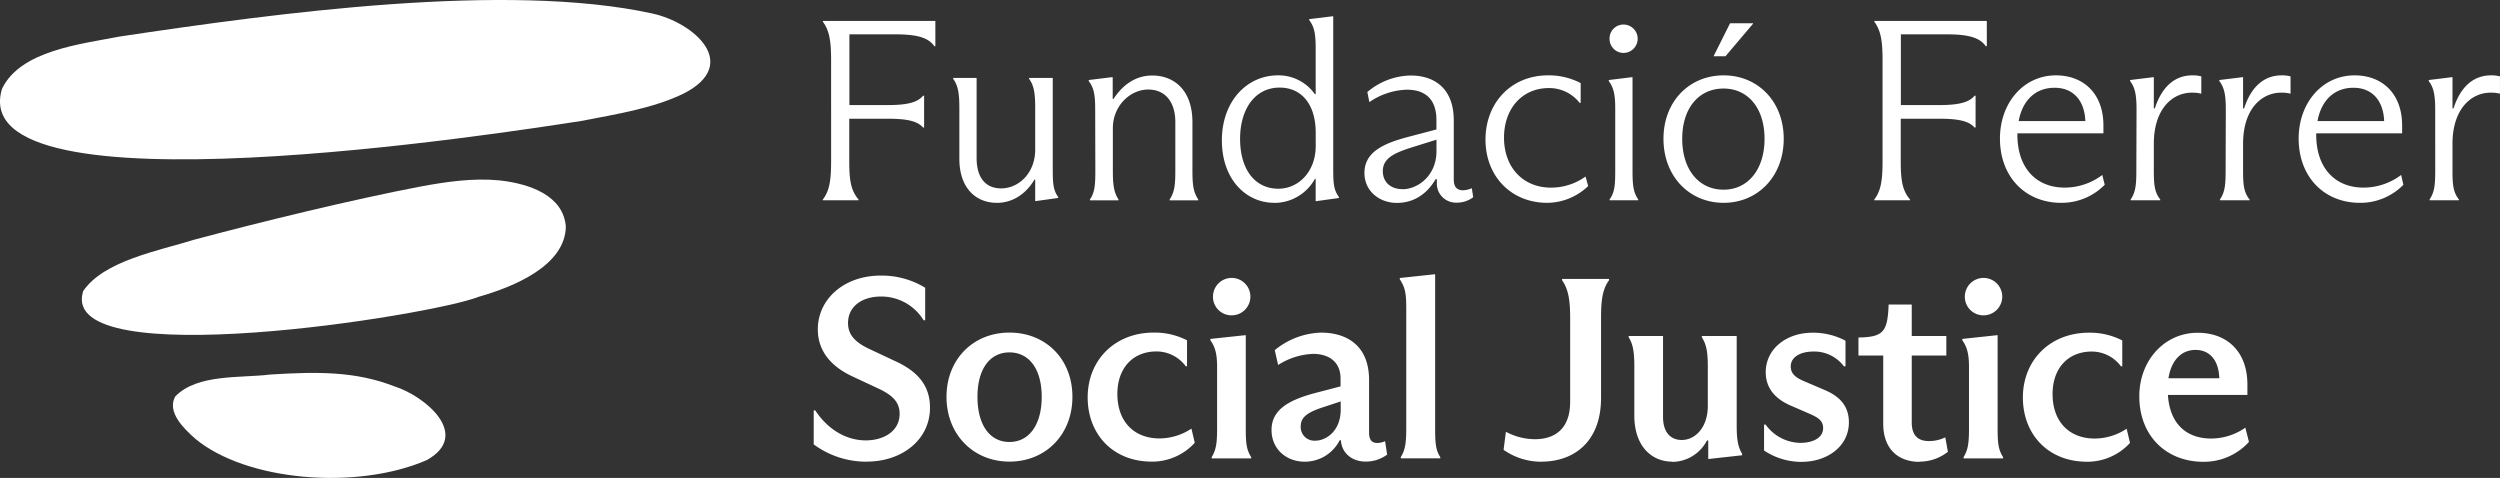
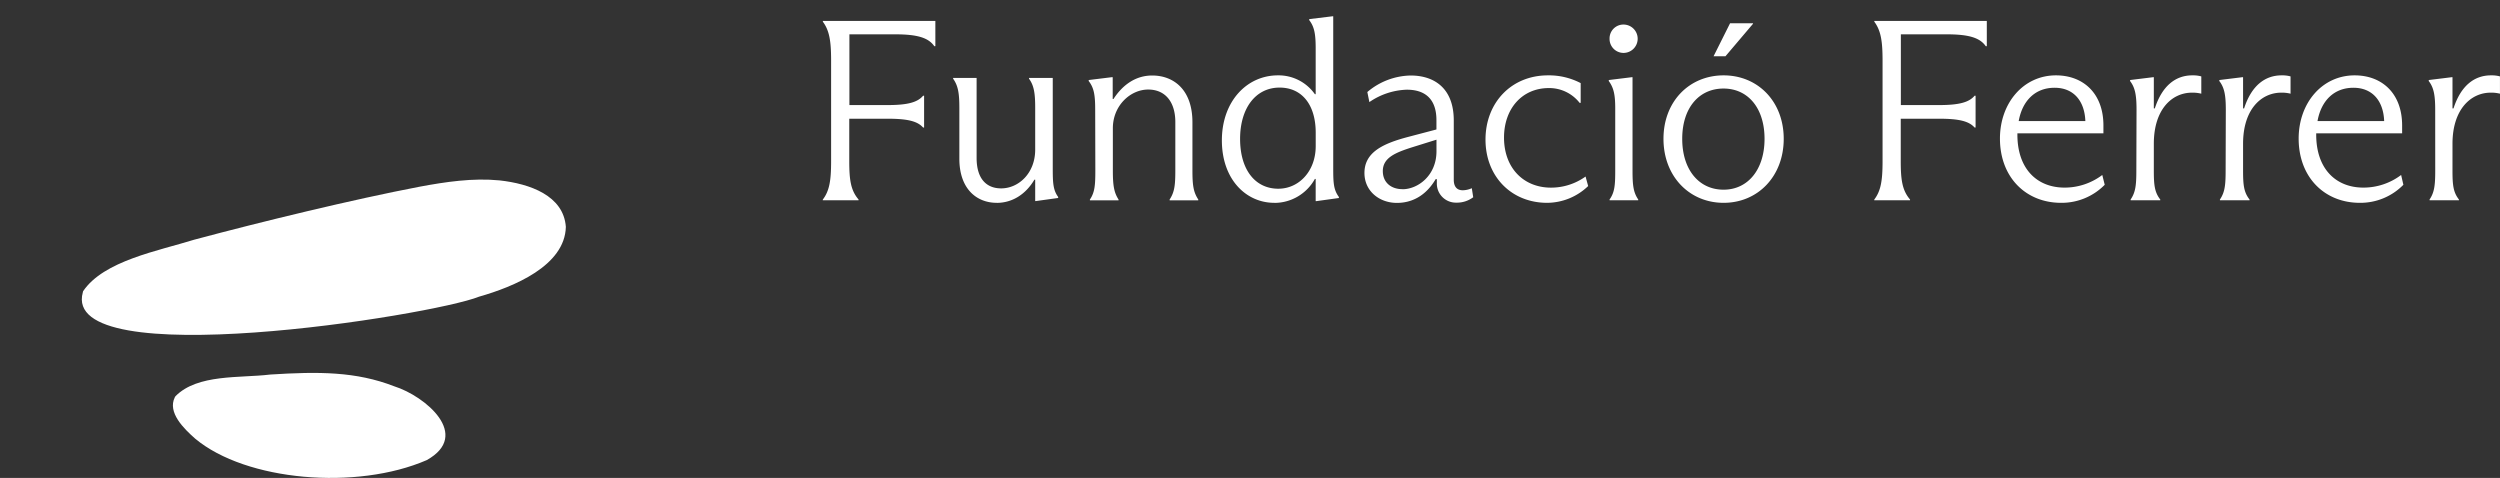
<svg xmlns="http://www.w3.org/2000/svg" viewBox="0 0 675.09 129.06">
  <rect x="0" y="0" width="675.09" height="129.06" fill="#333333" stroke="none" />
  <defs>
    <style>.cls-1{fill:#fff;}</style>
  </defs>
  <g id="Capa_2" data-name="Capa 2">
    <g id="Capa_1-2" data-name="Capa 1">
-       <path class="cls-1" d="M592.88,94.49c3.83,0,6.27,2.79,6.41,7.66H585.56c.77-4.94,3.55-7.66,7.32-7.66m13.44,21a16.2,16.2,0,0,1-9.26,2.93c-6.34,0-11.15-3.69-11.64-11.78h21.46v-2.78c0-9-5.57-14-13.45-14-8.92,0-15.74,7.46-15.74,17.14,0,10.87,7.45,17.7,17.28,17.7a16.41,16.41,0,0,0,12.33-5.37Zm-42.78,9.2a15.63,15.63,0,0,0,11.64-5.09l-.91-3.83a15.62,15.62,0,0,1-8.64,2.65c-6.83,0-11.36-4.53-11.36-12,0-7,4.18-11.49,10.6-11.49a9.81,9.81,0,0,1,7.87,4h.35v-7a19.1,19.1,0,0,0-9-2.09c-10.52,0-17.84,7.46-17.84,17.49s6.9,17.35,17.28,17.35M539.43,90.52h-.21l-9.33,1v.35c1.32,1.88,1.81,3.76,1.81,7.32v16.51c0,4-.28,5.78-1.46,7.74v.34H540.9v-.34c-1.26-2-1.47-3.7-1.47-7.74Zm-3.76-5.37A5.05,5.05,0,1,0,530.58,80a5,5,0,0,0,5.09,5.15m-17.35,39.51A12.31,12.31,0,0,0,526,122l-.7-3.9a9.87,9.87,0,0,1-4.46,1c-2.86,0-4.6-1.47-4.6-5V96h9.34V90.73h-9.34v-8.5H510c-.28,7.45-1.46,8.78-8.15,8.91V96h6.69v18.4c0,7.1,4.32,10.31,9.75,10.31m-31.77,0c7,0,12.75-4.25,12.75-10.66,0-4.18-2.23-6.9-6.48-8.71l-5.22-2.23c-2.72-1.12-4-2.16-4-4.18,0-2.58,2.72-4,6.07-4a10,10,0,0,1,8.29,4h.42V92a18.74,18.74,0,0,0-8.85-2.16c-7.32,0-12.69,4.53-12.69,10.66,0,3.9,2.1,7,6.69,9l4.81,2.09c2.65,1.12,4,2,4,4,0,2.79-3,4-6.13,4a11.73,11.73,0,0,1-9.4-4.94h-.42v7a18.05,18.05,0,0,0,10.17,3.07m-35,0a10.61,10.61,0,0,0,9.41-5.78h.35v5h.14l9-1v-.42c-1.11-1.81-1.46-3.83-1.46-7.6V90.73h-9.41v.35c1.26,2,1.61,4,1.61,7.94v10.59c0,5.92-3.49,9.2-7,9.2-2.93,0-5.09-1.88-5.09-6.27V90.73H439.8v.35c1.18,1.88,1.53,4,1.53,7.94v13.24c0,8.15,4.6,12.4,10.24,12.4m-35.32,0c8.78,0,16.09-5.37,16.09-17.21V85.78c0-4.81.42-7.73,2.16-10.1v-.35H421.82v.35C423.49,78.05,424,81,424,85.78v22.71c0,7.67-4.53,10.11-9.48,10.11a16.81,16.81,0,0,1-7.87-2l-.63,4.87a17.68,17.68,0,0,0,10.25,3.21m-38-.91h10.66v-.34c-1.25-1.89-1.39-3.84-1.39-7.81V74.07h-.21l-9.34,1v.35c1.47,2.23,1.75,3.83,1.75,7.87V115.6c0,4-.28,5.92-1.47,7.81ZM355.14,119a3.69,3.69,0,0,1-3.9-3.91c0-2.64,2.23-3.9,6.34-5.22l4.46-1.47v2.23c0,5.65-3.83,8.37-6.9,8.37m18.88.14a5.51,5.51,0,0,1-2.09.48c-1.46,0-2.23-.83-2.23-2.78V102.64c0-9.61-6.34-12.82-13-12.82a20.61,20.61,0,0,0-12.47,4.74l.91,4a18.75,18.75,0,0,1,9.47-3c3.83,0,7.39,1.82,7.39,6.69v2.09L355.63,106c-7,1.81-12.27,4.32-12.27,10.1,0,5.22,4.05,8.57,8.92,8.57a10.55,10.55,0,0,0,9.48-5.78h.35V119c.21,3.27,2.92,5.64,6.62,5.64a9.62,9.62,0,0,0,5.85-1.88ZM336.4,90.52h-.21l-9.34,1v.35c1.33,1.88,1.81,3.76,1.81,7.32v16.51c0,4-.28,5.78-1.46,7.74v.34h10.66v-.34c-1.25-2-1.46-3.7-1.46-7.74Zm-3.77-5.37A5.05,5.05,0,1,0,327.55,80a5,5,0,0,0,5.08,5.15M311,124.66a15.6,15.6,0,0,0,11.63-5.09l-.9-3.83a15.64,15.64,0,0,1-8.64,2.65c-6.83,0-11.36-4.53-11.36-12,0-7,4.18-11.49,10.59-11.49a9.81,9.81,0,0,1,7.87,4h.35v-7a19.07,19.07,0,0,0-9-2.09c-10.52,0-17.83,7.46-17.83,17.49s6.89,17.35,17.28,17.35m-38.4-5.3c-5.36,0-8.64-4.66-8.64-12.19s3.35-12,8.64-12,8.71,4.46,8.71,12-3.41,12.19-8.71,12.19m0,5.3c9.76,0,17-7.25,17-17.49s-7.24-17.35-17-17.35-17,7.18-17,17.35,7.25,17.49,17,17.49m-38.53,0c9.55,0,17.07-5.92,17.07-14.56,0-6-3.34-9.83-9.47-12.61L235,94.35C230.7,92.4,229,90.24,229,87.24c0-4.6,3.9-7.17,8.91-7.17a13.42,13.42,0,0,1,11.5,6.41h.42V77.7a22.48,22.48,0,0,0-12.05-3.28c-9.83,0-16.94,6.34-16.94,14.5,0,5.5,3.14,9.89,9.55,12.82l6.41,3c4,1.81,6.13,3.69,6.13,7,0,4.81-4.46,7.18-9.13,7.18-4.94,0-10-2.58-13.65-8.09h-.42V120a23.88,23.88,0,0,0,14.35,4.67" />
      <path class="cls-1" d="M657.6,46.06c0,3.91-.21,5.86-1.53,7.81v.21H664v-.21c-1.53-1.95-1.74-3.9-1.74-7.81V38.82c0-9.34,5-13.8,10.31-13.8a9.51,9.51,0,0,1,2.51.28V20.63a8.35,8.35,0,0,0-2.44-.28c-4.53,0-8.15,2.86-10.1,8.92h-.28V20.84h-.14l-6.27.77v.28c1.39,1.81,1.74,3.9,1.74,7.8ZM635.52,23.7c5,0,8.08,3.41,8.29,9h-18c1-5.58,4.53-9,9.69-9m12.89,23.55a16.9,16.9,0,0,1-10.18,3.41c-7.59,0-12.75-5.22-12.75-14.28V36h23.2V33.87c0-8.64-5.43-13.52-12.82-13.52-8.78,0-15.12,7.46-15.12,17.07,0,10.46,7,17.35,16.52,17.35A16.26,16.26,0,0,0,649,49.9ZM601,46.06c0,3.91-.21,5.86-1.54,7.81v.21h8v-.21c-1.54-1.95-1.75-3.9-1.75-7.81V38.82c0-9.34,4.95-13.8,10.32-13.8a9.44,9.44,0,0,1,2.5.28V20.63a8.28,8.28,0,0,0-2.43-.28c-4.53,0-8.16,2.86-10.11,8.92h-.28V20.84h-.14l-6.27.77v.28c1.4,1.81,1.75,3.9,1.75,7.8Zm-24.11,0c0,3.91-.21,5.86-1.54,7.81v.21h8v-.21c-1.53-1.95-1.74-3.9-1.74-7.81V38.82c0-9.34,4.94-13.8,10.31-13.8a9.56,9.56,0,0,1,2.51.28V20.63a8.4,8.4,0,0,0-2.44-.28c-4.53,0-8.15,2.86-10.11,8.92h-.27V20.84h-.14l-6.27.77v.28c1.39,1.81,1.74,3.9,1.74,7.8ZM554.83,23.7c5,0,8.08,3.41,8.29,9h-18c1-5.58,4.52-9,9.68-9m12.89,23.55a16.85,16.85,0,0,1-10.17,3.41c-7.6,0-12.75-5.22-12.75-14.28V36H568V33.87c0-8.64-5.43-13.52-12.82-13.52-8.78,0-15.12,7.46-15.12,17.07,0,10.46,7,17.35,16.51,17.35a16.3,16.3,0,0,0,11.78-4.87Zm-61.59,6.83h9.68v-.21c-2.09-2.44-2.51-5.23-2.51-10.38V32.06h10.46c5.36,0,8,.7,9.47,2.37h.28V25.86h-.28c-1.46,1.74-4.11,2.51-9.47,2.51H513.3V9.27h12.34c6,0,9,.91,10.59,3.21h.28V5.65H506.13v.21c1.81,2.44,2.23,5.36,2.23,10.52V43.49c0,5.15-.42,8-2.23,10.38Zm-40.69-2.86c-6.62,0-11.15-5.37-11.15-13.73s4.53-13.58,11.15-13.58,11.08,5.29,11.08,13.58S472,51.22,465.44,51.22m0,3.55c9.26,0,16.23-7.17,16.23-17.28s-7-17.14-16.23-17.14-16.24,7-16.24,17.14,7,17.28,16.24,17.28m.49-39.57,7.45-8.78V6.28h-6.2l-4.46,8.92Zm-25.09,5.64h-.14l-6.27.77v.28c1.33,1.81,1.74,3.69,1.74,7.38V46.06c0,3.91-.14,5.86-1.53,7.81v.21h7.74v-.21c-1.33-1.95-1.54-3.9-1.54-7.81Zm-2.44-6.55a3.83,3.83,0,0,0,0-7.66,3.74,3.74,0,0,0-3.76,3.76,3.78,3.78,0,0,0,3.76,3.9M417.78,54.77a16.09,16.09,0,0,0,11.08-4.53l-.7-2.57a16,16,0,0,1-9.34,3c-7.38,0-12.68-5.29-12.68-13.52,0-7.73,4.81-13.37,12.13-13.37a10.43,10.43,0,0,1,8.29,4h.28V22.44A18.52,18.52,0,0,0,418,20.35c-9.9,0-16.86,7.39-16.86,17.35s7,17.07,16.65,17.07m-39.09-3.69c-3.06,0-5.29-1.81-5.29-4.88,0-3.62,3.41-5,8.08-6.48l6.41-2v3.14c0,6.48-4.95,10.24-9.2,10.24m18.74-.28a6.14,6.14,0,0,1-2.43.56c-1.54,0-2.44-.91-2.44-2.86v-16c0-8.85-5.44-12.13-11.64-12.13a18.56,18.56,0,0,0-11.7,4.46l.55,2.72a18.81,18.81,0,0,1,10.11-3.35c4.87,0,8,2.44,8,8.23v2.51l-7.6,2c-6.89,1.81-11.84,4.18-11.84,9.75,0,4.88,4,8.08,8.78,8.08,3.76,0,7.66-1.67,10.45-6.41H388v1.12a5.14,5.14,0,0,0,5.29,5.22,7.29,7.29,0,0,0,4.53-1.46Zm-52.25.14c-6.27,0-10.32-5.16-10.32-13.45s4.19-13.86,10.67-13.86c6,0,9.75,4.6,9.75,12.19v3.62c0,6.76-4.53,11.5-10.1,11.5m-1.12,3.83a12.52,12.52,0,0,0,11-6.48h.21v6h.21l6.06-.84v-.28c-1.39-1.88-1.53-3.69-1.53-7.52V4.4h-.21l-6.27.76v.28c1.39,1.81,1.74,3.76,1.74,7.67V25.44h-.21a12,12,0,0,0-10-5.09c-8.36,0-15.12,7-15.12,17.56s6.55,16.86,14.14,16.86M295.78,46c0,4-.14,5.93-1.47,7.88v.21h7.74v-.21c-1.26-1.95-1.54-3.9-1.54-7.88V34.64c0-6.14,4.74-10.46,9.55-10.46,4.6,0,7.32,3.35,7.32,8.78V46c0,4-.21,5.86-1.54,7.88v.21h7.74v-.21C322.25,51.85,322,50,322,46V33c0-8.71-5-12.61-10.87-12.61-4.32,0-7.87,2.37-10.45,6.34h-.21V20.84h-.21l-6.27.77v.28c1.47,1.88,1.75,3.9,1.75,7.8Zm-26.62,8.78c4.25,0,7.87-2.37,10.17-6.27h.21v5.79h.14l6.06-.84v-.28c-1.39-1.88-1.46-3.9-1.46-7.94V21.05h-6.41v.21c1.39,1.88,1.67,4.11,1.67,7.87V40.42c0,6.34-4.46,10.45-9.2,10.45-3.83,0-6.62-2.44-6.62-8.22V21.05h-6.34v.21c1.4,1.95,1.68,4.11,1.68,7.94V42.86c0,8.15,4.66,11.91,10.1,11.91m-47-.69h9.68v-.21c-2.09-2.44-2.51-5.23-2.51-10.38V32.06h10.46c5.36,0,8,.7,9.47,2.37h.28V25.86h-.28c-1.46,1.74-4.11,2.51-9.47,2.51H229.37V9.27h12.34c6,0,9,.91,10.59,3.21h.28V5.65H222.2v.21c1.81,2.44,2.23,5.36,2.23,10.52V43.49c0,5.15-.42,8-2.23,10.38Z" />
-       <path class="cls-1" d="M.51,24.09C-9.74,58.84,137,35.74,156.9,32.67c9.22-1.79,19.63-3.4,27.91-7.51,15.11-7.87,2.74-19-8.67-21.52C136.83-4.94,74.72,3.51,32.3,9.87,21.73,11.92,5.72,13.65.66,23.74" />
      <path class="cls-1" d="M22.37,78.93c-6.2,22.24,94.3,6.31,107,1.18,9.3-2.65,23.18-8.31,23.43-18.85-.61-8.44-9.71-11.65-17.93-12.55-7.14-.7-14.52.39-21.63,1.72-18,3.45-42.61,9.43-60.81,14.3-9.61,3-24.47,5.67-30,13.93" />
      <path class="cls-1" d="M47.21,107.27c-2.05,4.11,2.42,8.46,5.48,11.17,13.78,11.51,43.66,14,62.54,5.81,12.17-6.77-.4-17.3-8.79-19.94-10.28-4-20.41-4-33.47-3.17-8.14,1-19.64-.21-25.6,5.87Z" />
    </g>
  </g>
</svg>